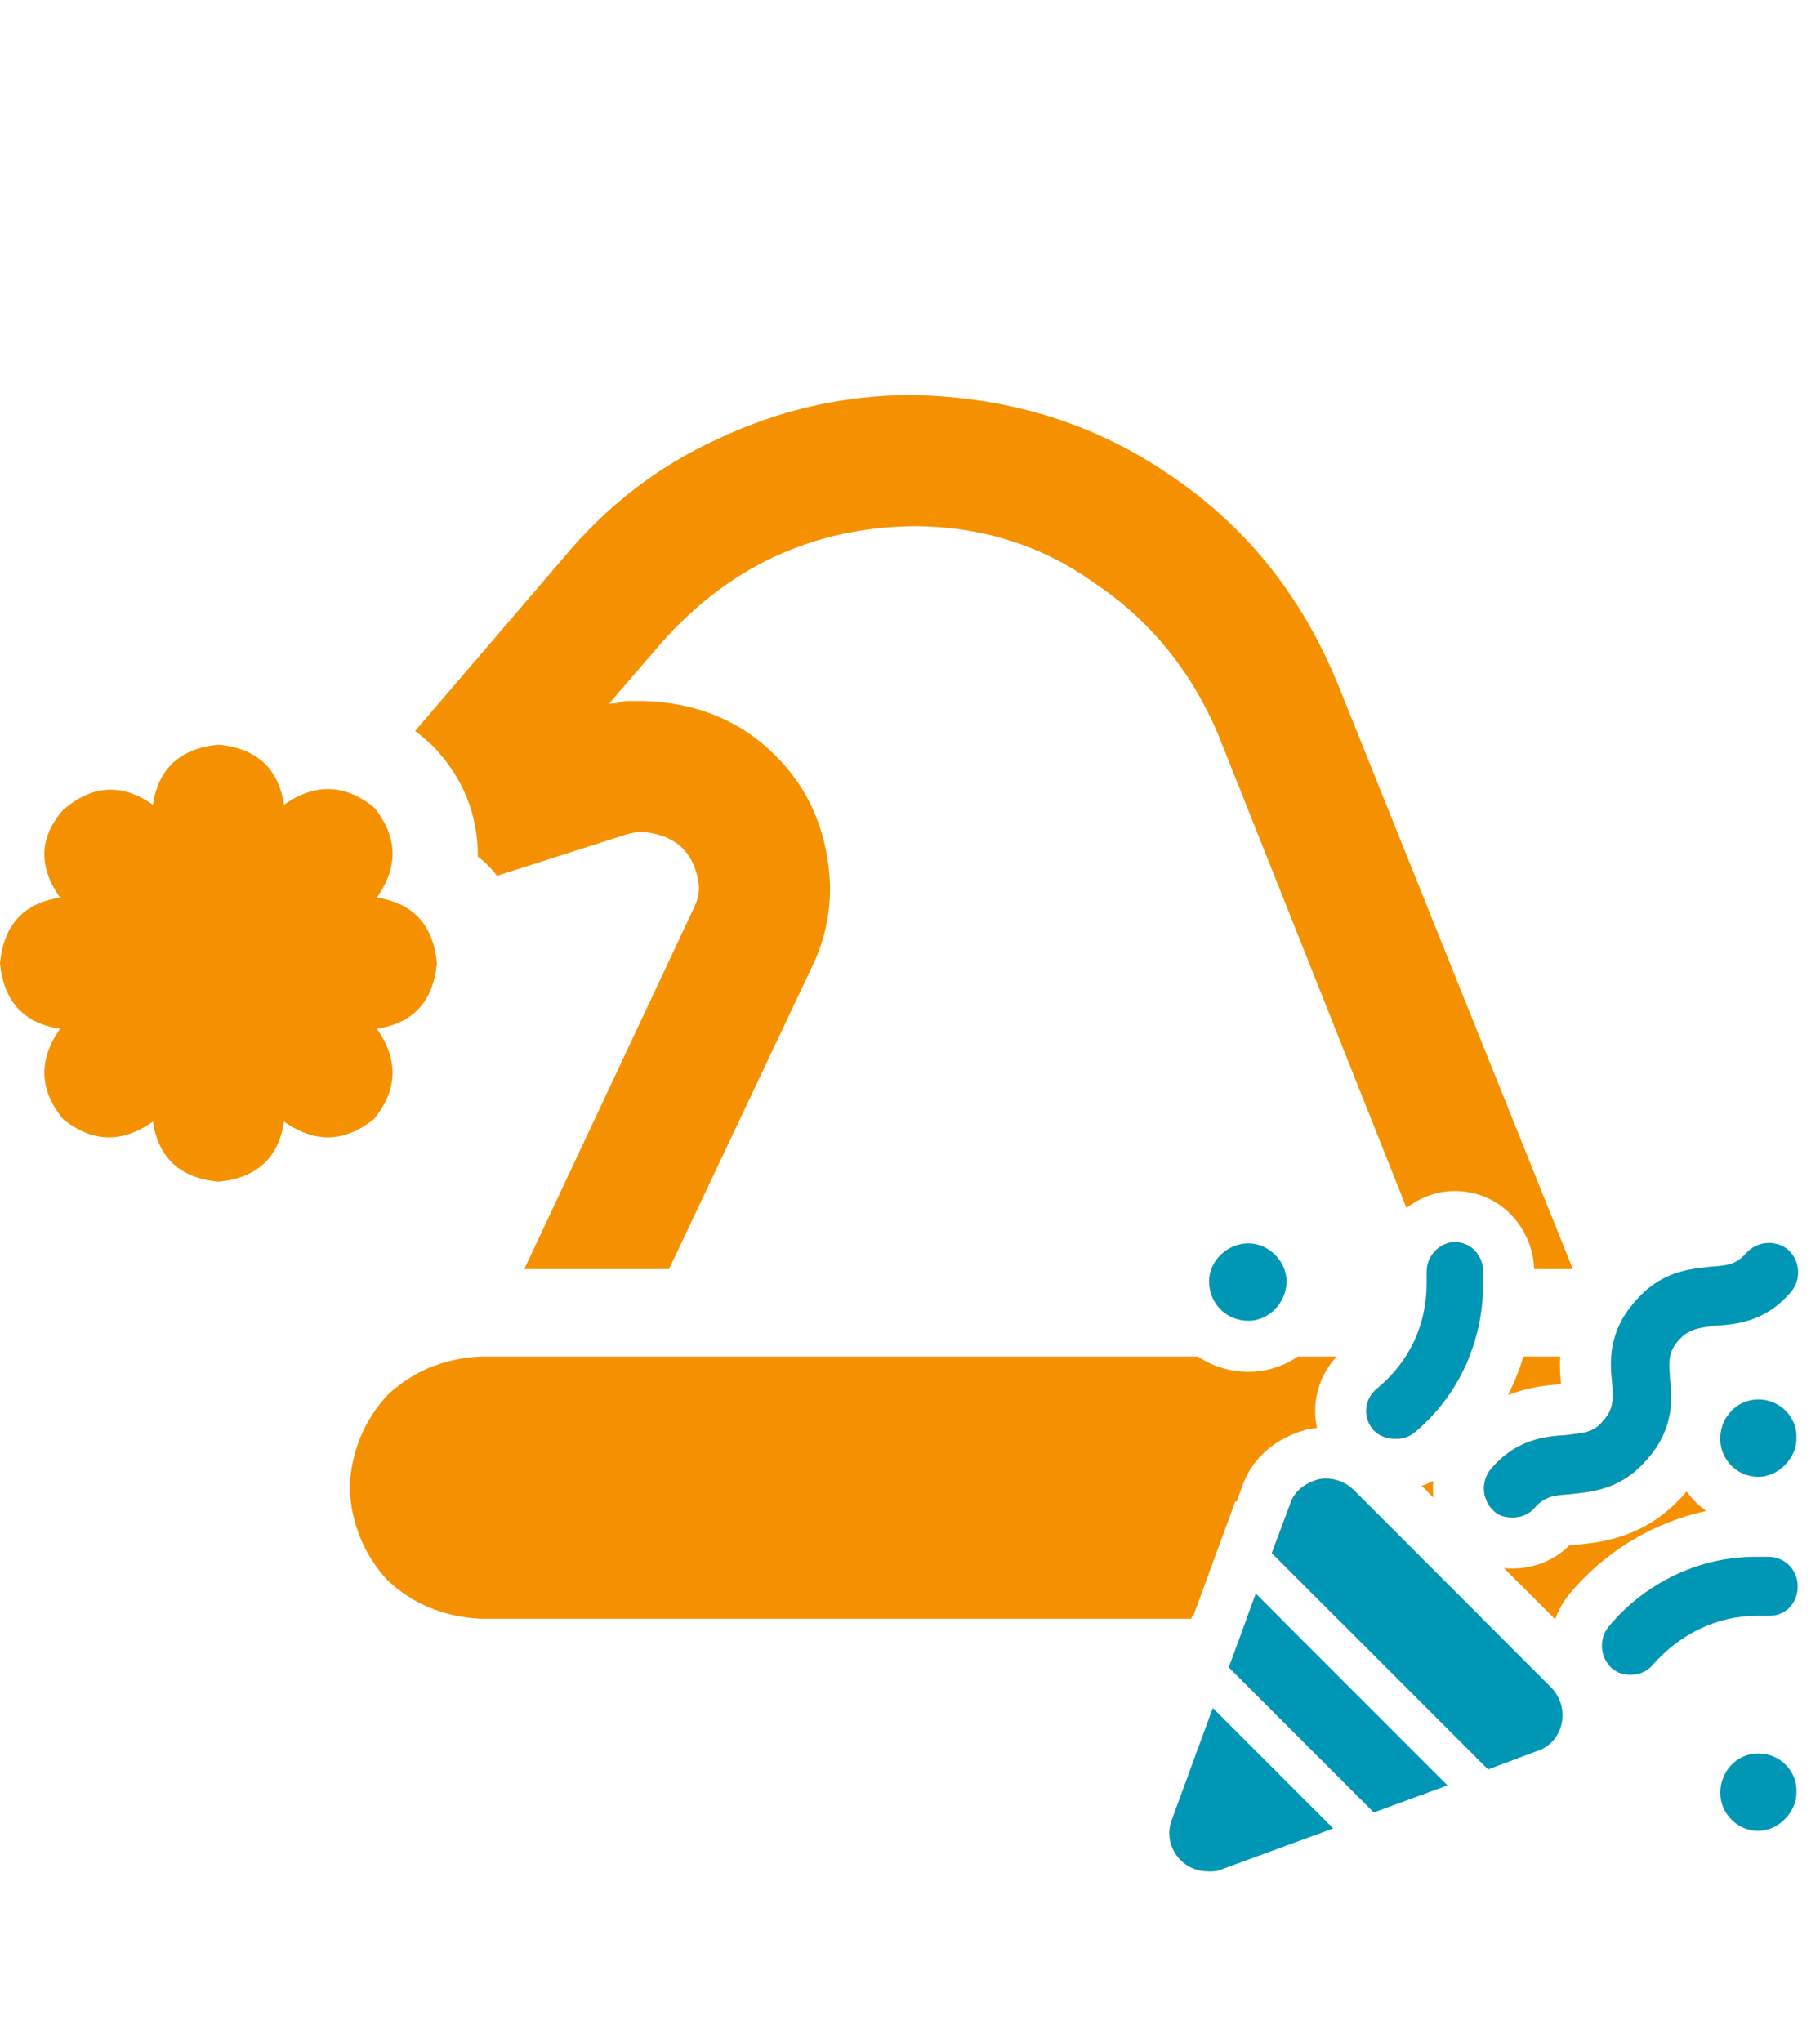
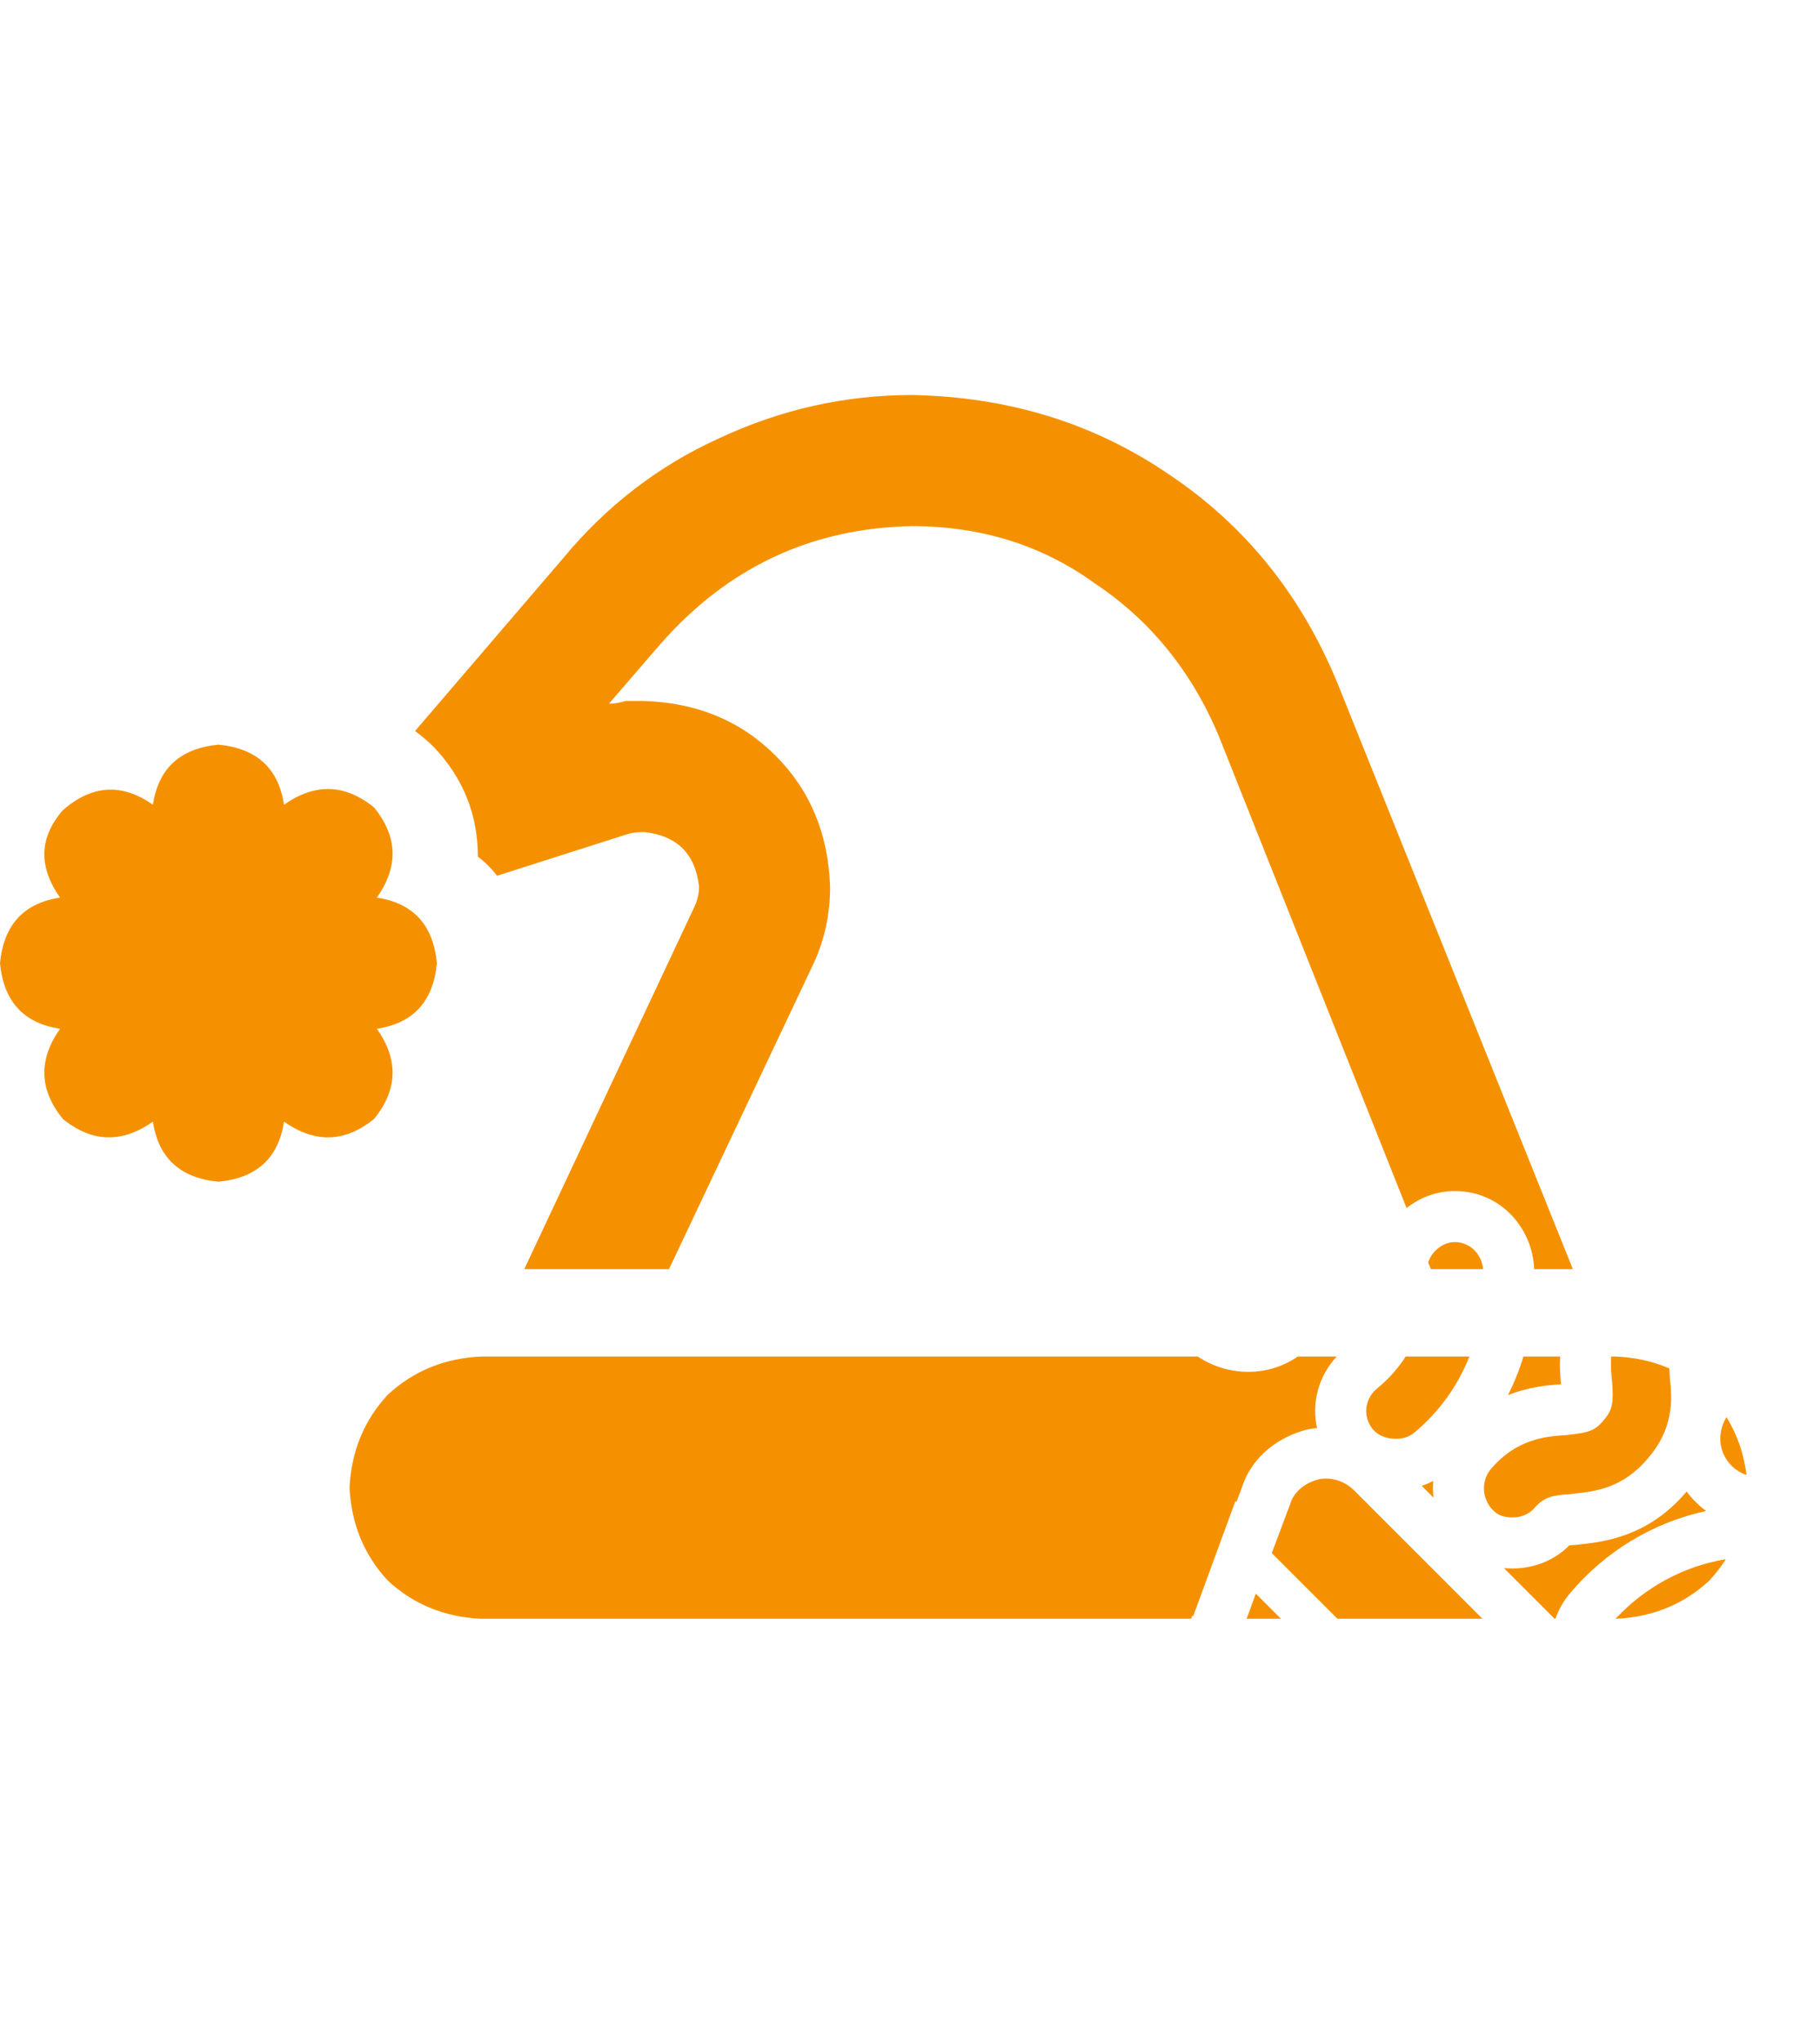
<svg xmlns="http://www.w3.org/2000/svg" width="107" height="120" viewBox="0 0 107 120" fill="none">
  <path fill-rule="evenodd" clip-rule="evenodd" d="M78.664 40.233L92.47 74.588H90.193C90.119 72.215 88.239 70 85.534 70C84.458 70 83.476 70.379 82.694 71L71.6 43.123C69.995 39.377 67.586 36.434 64.376 34.293C61.272 32.046 57.687 30.922 53.62 30.922C47.733 31.029 42.81 33.33 38.85 37.825L35.8 41.357C36.121 41.357 36.442 41.304 36.763 41.197H37.726H37.887C40.991 41.304 43.559 42.374 45.593 44.407C47.626 46.441 48.697 49.009 48.803 52.113C48.803 53.718 48.482 55.217 47.84 56.608L39.332 74.588H30.823L40.777 53.397C40.991 52.969 41.098 52.541 41.098 52.113C40.884 50.187 39.813 49.116 37.887 48.902H37.726C37.405 48.902 37.084 48.956 36.763 49.063L29.218 51.471C28.897 51.043 28.522 50.668 28.094 50.347C28.094 47.886 27.238 45.745 25.526 43.926C25.204 43.605 24.83 43.283 24.402 42.962L33.071 32.849C35.639 29.745 38.69 27.39 42.221 25.785C45.86 24.073 49.66 23.216 53.62 23.216C59.292 23.323 64.322 24.875 68.71 27.872C73.205 30.869 76.523 34.989 78.664 40.233ZM78.586 79.726H76.298C75.48 80.287 74.49 80.624 73.397 80.624C72.29 80.624 71.268 80.294 70.422 79.726H28.255C26.114 79.833 24.295 80.582 22.796 81.973C21.405 83.472 20.656 85.291 20.549 87.431C20.656 89.572 21.405 91.391 22.796 92.89C24.295 94.281 26.114 95.03 28.255 95.137H70.029L70.103 94.937L70.15 94.985L72.631 88.219L72.69 88.278L73.017 87.408C73.649 85.475 75.299 84.438 76.726 84.048L76.825 84.021L76.927 84.001C77.093 83.968 77.261 83.943 77.429 83.926C77.111 82.474 77.492 80.902 78.586 79.726ZM75.307 95.137H73.29L73.831 93.661L75.307 95.137ZM87.154 95.137H78.63L74.77 91.277L75.853 88.388C76.07 87.665 76.72 87.159 77.515 86.943C78.237 86.798 79.032 87.015 79.61 87.593L87.154 95.137ZM91.446 95.137H91.397L88.418 92.159C88.623 92.178 88.797 92.182 88.929 92.182C89.898 92.182 91.215 91.881 92.263 90.823C92.341 90.817 92.43 90.81 92.538 90.802L92.589 90.798L92.639 90.793L92.765 90.78C94.221 90.629 96.884 90.353 99.153 87.667L99.16 87.66C99.482 88.098 99.871 88.484 100.312 88.803C97.189 89.47 94.344 91.189 92.259 93.691L92.24 93.714L92.222 93.738C91.878 94.167 91.62 94.641 91.446 95.137ZM101.463 91.638C101.186 92.078 100.863 92.495 100.497 92.89C98.998 94.281 97.179 95.03 95.038 95.137H94.982C96.718 93.27 99.004 92.04 101.463 91.638ZM101.503 83.289C102.13 84.303 102.523 85.436 102.679 86.685C101.788 86.389 101.138 85.543 101.138 84.559C101.138 84.099 101.27 83.659 101.503 83.289ZM94.724 79.726H95.038C96.163 79.782 97.198 80.015 98.145 80.426C98.15 80.604 98.162 80.799 98.176 81.019C98.321 82.247 98.393 83.981 96.876 85.715C95.386 87.489 93.756 87.659 92.398 87.802L92.325 87.81C91.313 87.882 90.808 87.954 90.23 88.604C89.868 89.038 89.363 89.182 88.929 89.182C88.568 89.182 88.135 89.11 87.846 88.821C87.123 88.171 87.051 87.087 87.629 86.365C89.146 84.559 90.88 84.414 92.108 84.342C92.206 84.329 92.299 84.317 92.388 84.306C93.284 84.192 93.749 84.132 94.275 83.475C94.853 82.825 94.853 82.319 94.781 81.236C94.728 80.791 94.686 80.279 94.724 79.726ZM91.72 79.726H89.564C89.326 80.507 89.022 81.267 88.655 81.995C89.881 81.507 91.007 81.405 91.776 81.357C91.728 80.898 91.691 80.344 91.72 79.726ZM86.388 79.726C85.708 81.442 84.612 82.979 83.15 84.198C82.789 84.487 82.427 84.559 82.066 84.559C81.561 84.559 81.055 84.414 80.694 83.981C80.116 83.258 80.188 82.175 81.055 81.525C81.683 80.997 82.214 80.392 82.641 79.726H86.388ZM87.19 74.588H84.122L83.963 74.189C84.195 73.507 84.841 73 85.534 73C86.424 73 87.12 73.714 87.19 74.588ZM3.692 47.618C5.405 46.12 7.171 46.013 8.99 47.297C9.311 45.157 10.595 43.979 12.843 43.765C15.091 43.979 16.375 45.157 16.696 47.297C18.515 46.013 20.281 46.066 21.994 47.458C23.385 49.17 23.439 50.936 22.154 52.755C24.295 53.076 25.472 54.361 25.686 56.608C25.472 58.856 24.295 60.14 22.154 60.461C23.439 62.281 23.385 64.046 21.994 65.759C20.281 67.15 18.515 67.204 16.696 65.919C16.375 68.06 15.091 69.237 12.843 69.451C10.595 69.237 9.311 68.06 8.99 65.919C7.171 67.204 5.405 67.15 3.692 65.759C2.301 64.046 2.248 62.281 3.532 60.461C1.391 60.14 0.214 58.856 0 56.608C0.214 54.361 1.391 53.076 3.532 52.755C2.248 50.936 2.301 49.223 3.692 47.618ZM84.274 88.014L83.584 87.324C83.807 87.251 84.035 87.157 84.263 87.038C84.234 87.363 84.237 87.69 84.274 88.014Z" fill="#F59100" />
-   <path d="M72.241 97.996L73.831 93.661L85.1 104.931L80.766 106.52L72.241 97.996ZM68.918 106.881L71.302 100.38L78.382 107.459L71.88 109.843C71.591 109.988 71.302 109.988 71.085 109.988C70.435 109.988 69.857 109.771 69.424 109.338C68.774 108.687 68.557 107.748 68.918 106.881ZM79.61 87.593L91.169 99.151C91.747 99.73 91.963 100.524 91.819 101.247C91.674 102.041 91.097 102.691 90.374 102.908L87.484 103.992L74.77 91.277L75.853 88.388C76.07 87.665 76.72 87.159 77.515 86.943C78.237 86.798 79.032 87.015 79.61 87.593ZM82.066 84.559C81.561 84.559 81.055 84.414 80.694 83.981C80.116 83.258 80.188 82.175 81.055 81.525C82.861 80.007 83.872 77.84 83.872 75.456V74.734C83.872 73.795 84.667 73 85.534 73C86.473 73 87.195 73.795 87.195 74.734V75.456C87.195 78.852 85.751 82.03 83.15 84.198C82.789 84.486 82.427 84.559 82.066 84.559ZM73.397 77.624C72.097 77.624 71.085 76.612 71.085 75.312C71.085 74.084 72.169 73.072 73.397 73.072C74.553 73.072 75.637 74.084 75.637 75.312C75.637 76.54 74.625 77.624 73.397 77.624ZM103.956 91.494C104.967 91.494 105.689 92.289 105.689 93.228C105.689 94.239 104.967 94.962 104.028 94.962H103.305C100.921 94.962 98.754 96.045 97.165 97.851C96.804 98.285 96.298 98.429 95.864 98.429C95.503 98.429 95.142 98.357 94.781 98.068C94.058 97.418 93.986 96.334 94.564 95.612C96.731 93.011 99.91 91.494 103.233 91.494H103.956ZM96.876 85.715C95.359 87.521 93.697 87.665 92.325 87.81C91.313 87.882 90.808 87.954 90.23 88.604C89.868 89.038 89.363 89.182 88.929 89.182C88.568 89.182 88.135 89.11 87.846 88.821C87.123 88.171 87.051 87.087 87.629 86.365C89.146 84.559 90.88 84.414 92.108 84.342C93.192 84.198 93.697 84.198 94.275 83.475C94.853 82.825 94.853 82.319 94.781 81.236C94.636 80.007 94.564 78.274 96.081 76.54C97.598 74.734 99.26 74.589 100.56 74.445C101.644 74.373 102.077 74.3 102.655 73.65C103.305 72.928 104.389 72.856 105.111 73.433C105.834 74.084 105.906 75.167 105.328 75.89C103.811 77.696 102.077 77.84 100.849 77.912C99.766 78.057 99.26 78.129 98.682 78.779C98.104 79.43 98.104 79.935 98.176 81.019C98.321 82.247 98.393 83.981 96.876 85.715ZM103.378 103.053C104.678 103.053 105.689 104.136 105.617 105.364C105.617 106.52 104.533 107.604 103.378 107.604C102.149 107.604 101.138 106.592 101.138 105.364C101.138 104.136 102.077 103.053 103.378 103.053ZM103.378 82.247C104.678 82.247 105.689 83.331 105.617 84.559C105.617 85.715 104.533 86.798 103.378 86.798C102.149 86.798 101.138 85.787 101.138 84.559C101.138 83.331 102.077 82.247 103.378 82.247Z" fill="#0096B5" />
</svg>